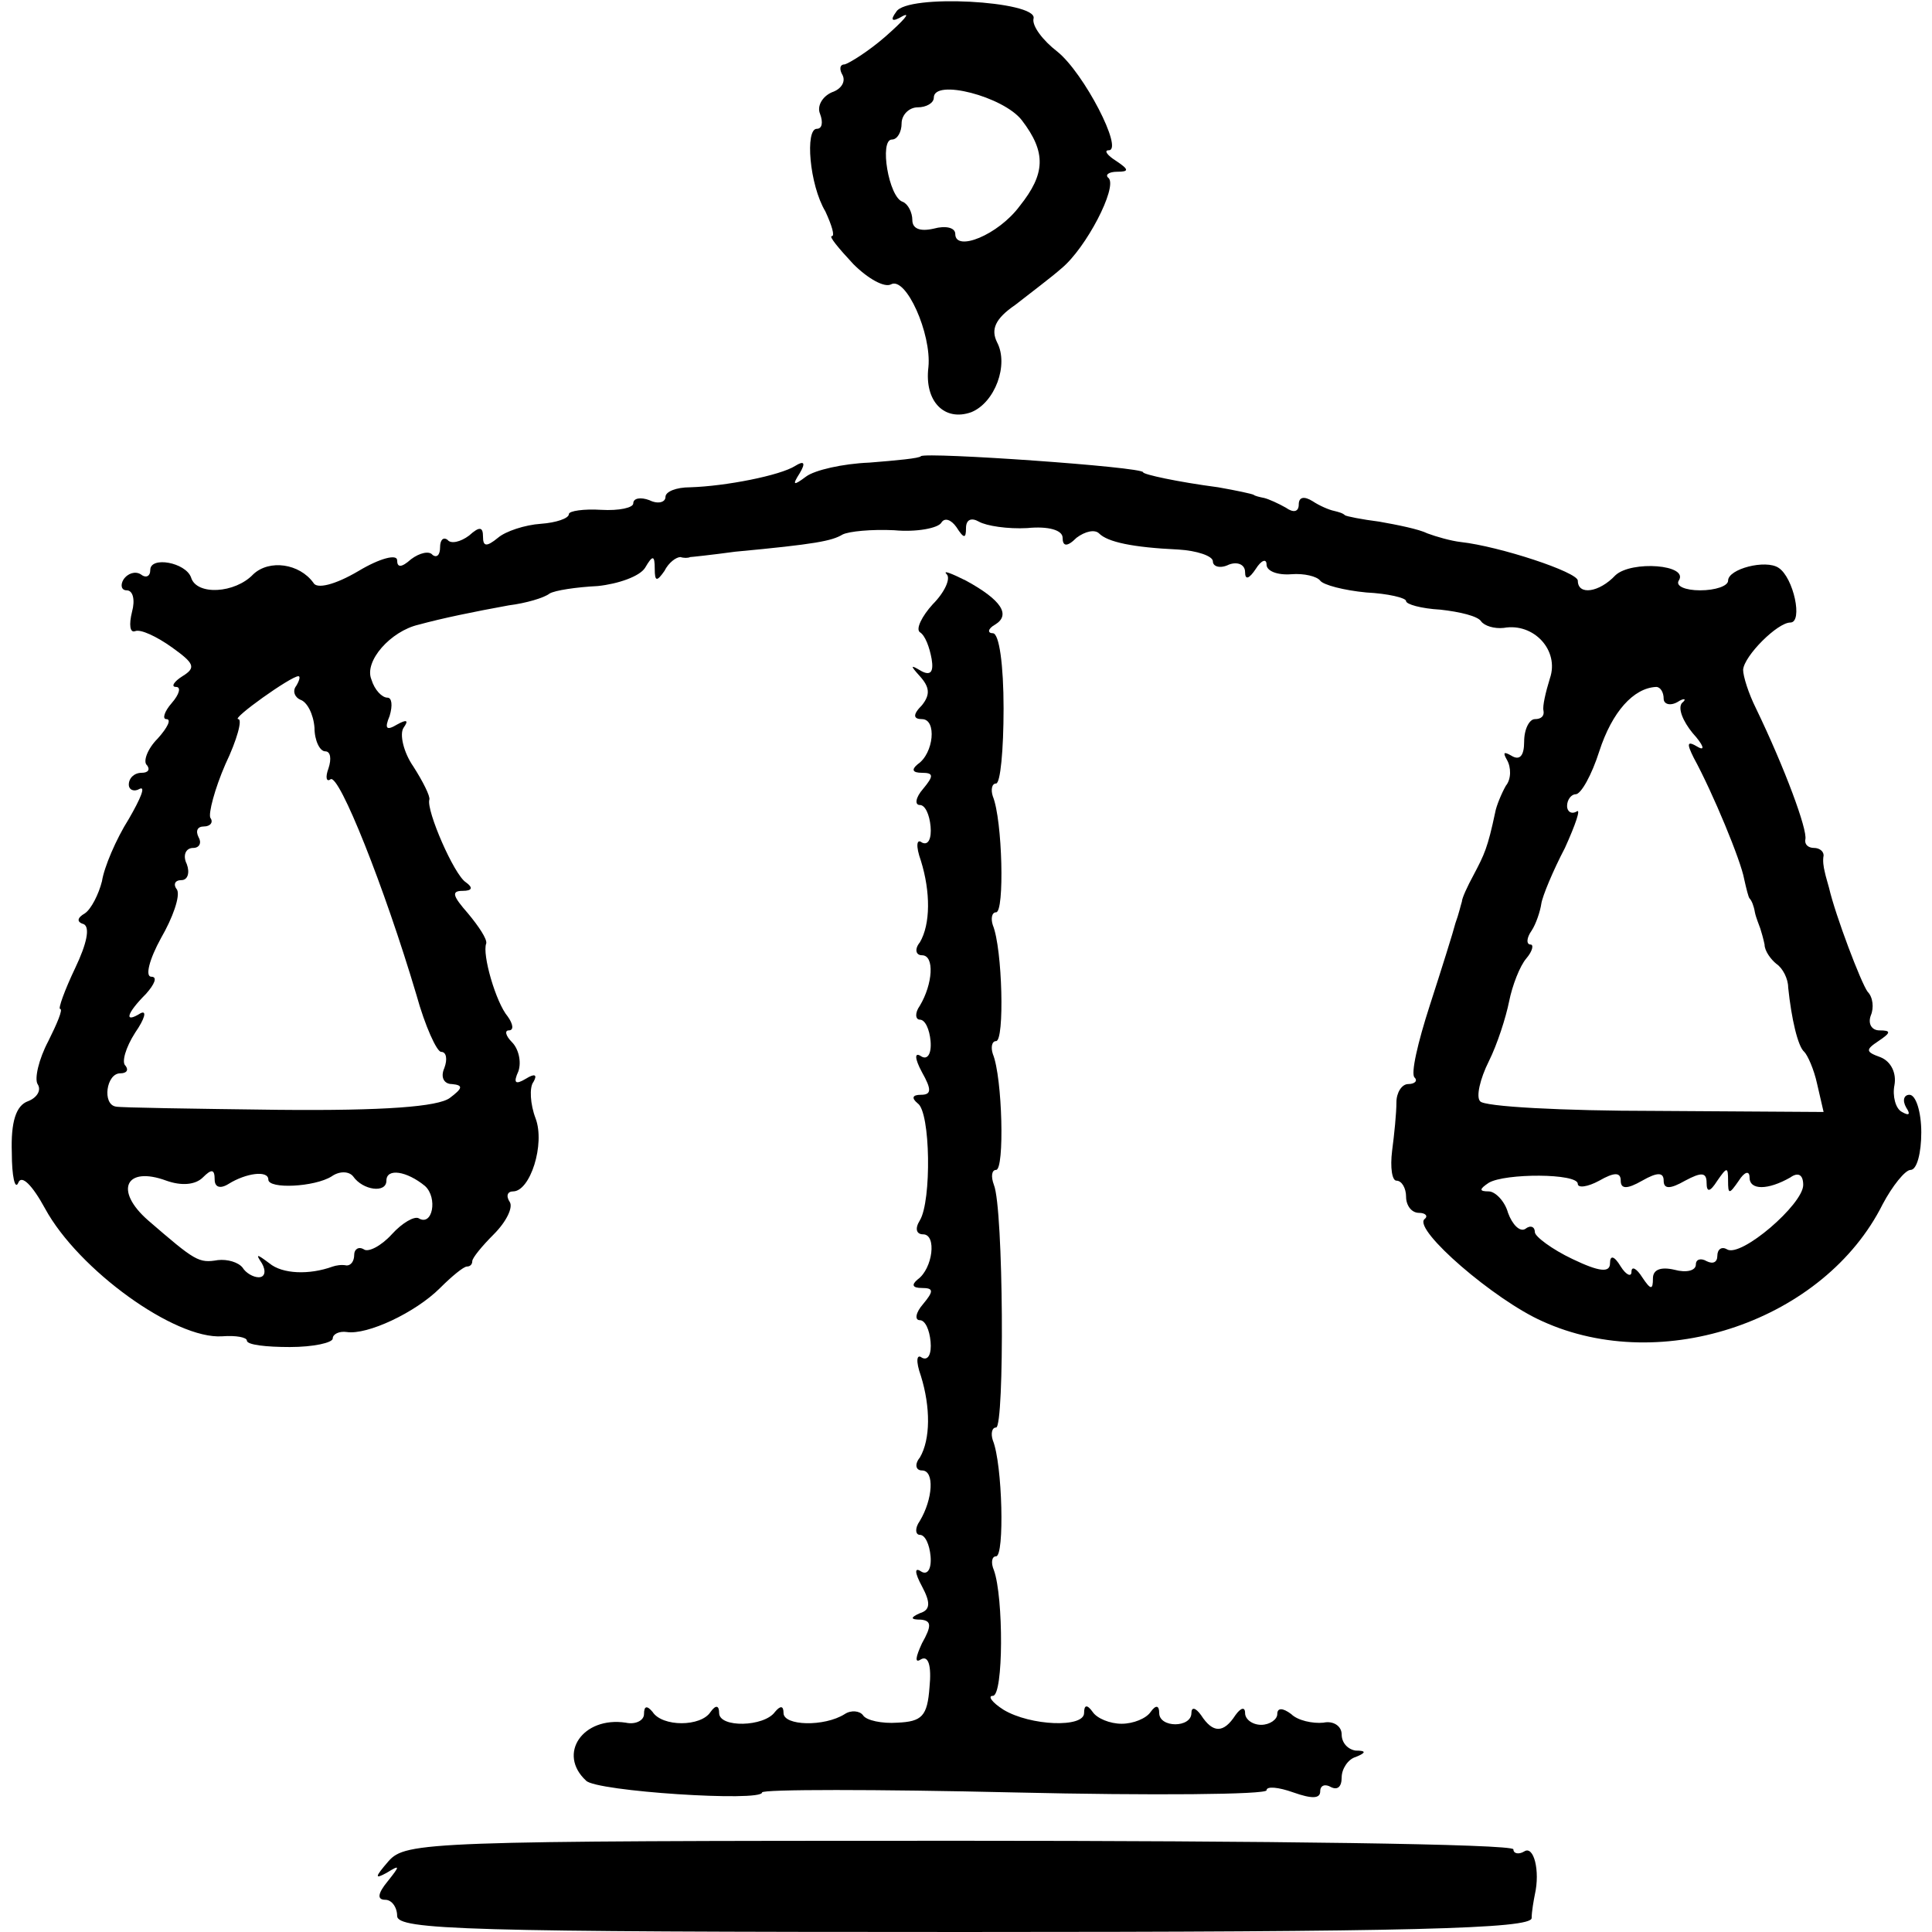
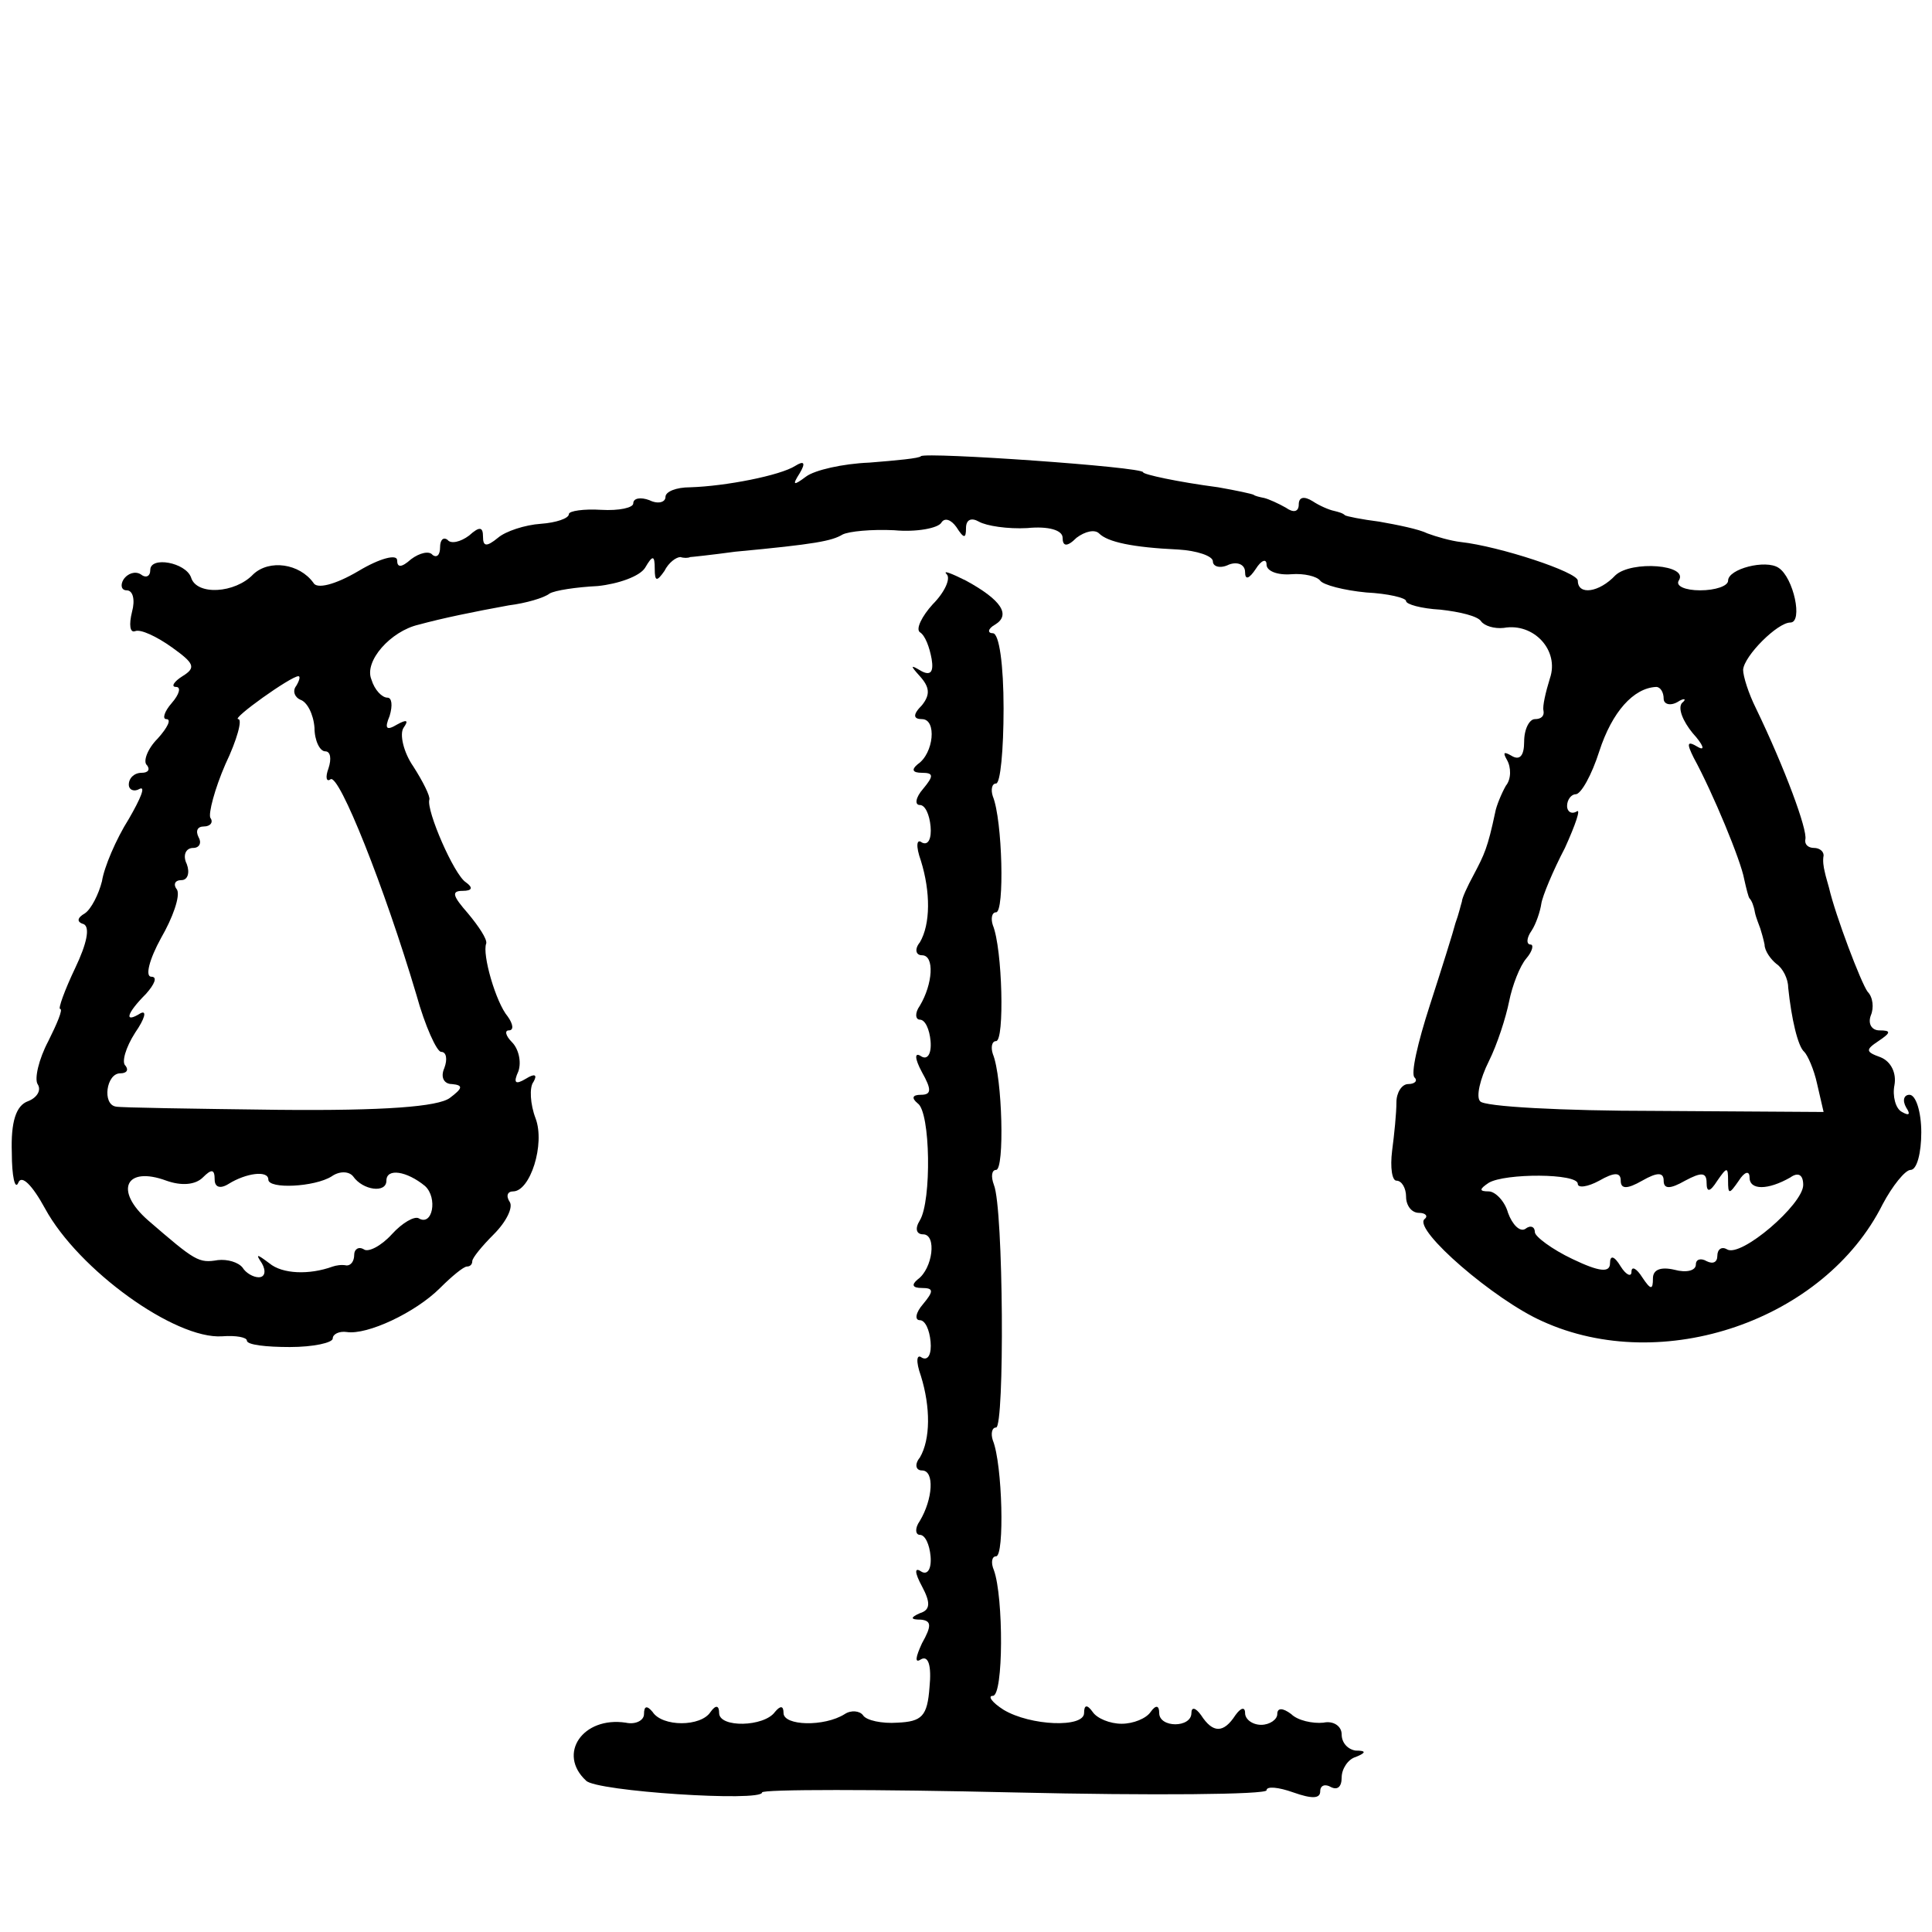
<svg xmlns="http://www.w3.org/2000/svg" width="180pt" height="180pt" viewBox="0 0 180 180" preserveAspectRatio="xMidYMid meet">
  <g transform="translate(0,180) scale(0.1,-0.1)" fill="#000000" stroke="none">
-     <path d="M835 1789 c-6 -8 -4 -10 6 -4 8 4 1 -4 -16 -19 -16 -14 -34 -25 -38 -26 -5 0 -5 -5 -2 -10 3 -6 -1 -13 -10 -16 -9 -4 -14 -13 -11 -20 3 -8 2 -14 -3 -14 -11 0 -7 -52 8 -77 6 -13 9 -23 6 -23 -3 0 6 -11 20 -26 14 -14 29 -22 35 -19 14 8 38 -46 35 -77 -4 -32 15 -51 40 -42 22 9 35 44 24 65 -6 12 -2 22 17 35 14 11 34 26 43 34 23 19 52 75 44 84 -4 3 0 6 8 6 11 0 11 2 -1 10 -8 5 -12 10 -7 10 14 0 -23 72 -48 92 -13 10 -24 24 -22 31 3 16 -118 23 -128 6z m117 -101 c23 -30 22 -50 -2 -80 -20 -27 -60 -43 -60 -26 0 6 -9 8 -20 5 -13 -3 -20 0 -20 8 0 7 -4 15 -9 17 -13 4 -22 58 -10 58 5 0 9 7 9 15 0 8 7 15 15 15 8 0 15 4 15 9 0 18 65 1 82 -21z" />
    <path d="M858 1375 c-1 -2 -23 -4 -48 -6 -25 -1 -51 -7 -59 -13 -12 -9 -13 -8 -6 3 6 10 4 12 -4 7 -14 -9 -65 -19 -98 -20 -13 0 -23 -4 -23 -9 0 -5 -7 -7 -15 -3 -8 3 -15 2 -15 -3 0 -4 -13 -7 -30 -6 -16 1 -30 -1 -30 -4 0 -4 -12 -8 -26 -9 -15 -1 -33 -7 -40 -13 -11 -9 -14 -8 -14 1 0 9 -3 10 -13 1 -8 -6 -17 -8 -20 -4 -4 3 -7 0 -7 -7 0 -7 -3 -10 -7 -7 -3 4 -12 2 -20 -4 -9 -8 -13 -8 -13 -1 0 6 -16 2 -36 -10 -22 -13 -39 -17 -42 -11 -13 18 -41 22 -56 8 -17 -18 -53 -20 -58 -3 -5 14 -38 20 -38 7 0 -6 -4 -8 -9 -4 -5 3 -12 1 -16 -5 -3 -5 -2 -10 3 -10 6 0 8 -9 5 -20 -3 -12 -2 -20 3 -18 5 2 20 -5 34 -15 21 -15 23 -19 10 -27 -8 -5 -11 -10 -6 -10 5 0 3 -7 -4 -15 -7 -8 -9 -15 -5 -15 5 0 1 -8 -8 -18 -10 -10 -14 -22 -10 -25 3 -4 1 -7 -5 -7 -7 0 -12 -5 -12 -11 0 -5 5 -7 10 -4 6 3 1 -9 -10 -28 -12 -19 -23 -45 -25 -58 -3 -12 -10 -26 -16 -30 -7 -4 -8 -8 -1 -10 6 -3 3 -18 -8 -41 -10 -21 -16 -38 -14 -38 3 0 -3 -14 -11 -30 -9 -17 -13 -35 -10 -40 4 -6 -1 -13 -9 -16 -11 -4 -16 -19 -15 -48 0 -22 3 -35 6 -28 3 8 13 -2 25 -24 31 -57 121 -122 165 -119 13 1 23 -1 23 -4 0 -4 18 -6 40 -6 22 0 40 4 40 8 0 4 6 7 13 6 19 -3 64 18 87 41 11 11 22 20 25 20 3 0 5 2 5 5 0 3 9 14 20 25 12 12 18 25 15 30 -4 6 -2 10 3 10 16 0 30 44 21 68 -5 13 -6 29 -2 34 4 7 1 8 -7 3 -10 -6 -12 -4 -7 7 3 9 0 21 -6 27 -6 6 -7 11 -3 11 5 0 4 6 -1 13 -11 13 -24 58 -20 68 1 4 -7 16 -17 28 -14 16 -16 21 -5 21 9 0 10 3 3 8 -11 7 -37 67 -34 77 1 3 -6 17 -15 31 -9 13 -13 30 -9 36 5 7 3 8 -6 3 -10 -6 -12 -4 -7 8 3 10 2 17 -2 17 -5 0 -12 7 -15 17 -7 17 18 45 44 51 22 6 51 12 84 18 16 2 33 7 38 11 5 3 25 6 45 7 19 2 39 9 44 17 7 12 9 12 9 -1 0 -12 2 -12 9 -2 4 8 11 13 15 13 3 -1 7 -1 9 0 1 0 20 2 42 5 75 7 90 10 100 16 6 3 27 5 48 4 21 -2 41 2 44 7 3 5 9 3 14 -4 7 -11 9 -11 9 -1 0 8 5 10 12 6 7 -4 27 -7 45 -6 20 2 33 -2 33 -9 0 -8 4 -9 13 0 8 6 17 8 21 4 8 -8 31 -13 74 -15 17 -1 32 -6 32 -11 0 -5 7 -7 15 -3 8 3 15 0 15 -7 0 -8 4 -6 10 3 5 8 10 10 10 4 0 -6 10 -10 23 -9 12 1 24 -2 27 -6 3 -4 22 -9 43 -11 20 -1 37 -5 37 -8 0 -3 14 -7 32 -8 18 -2 35 -6 38 -11 3 -4 12 -7 21 -6 28 5 52 -21 43 -47 -4 -13 -7 -26 -6 -30 1 -5 -2 -8 -8 -8 -5 0 -10 -9 -10 -21 0 -13 -4 -18 -12 -13 -7 4 -8 3 -4 -4 4 -7 4 -18 -1 -24 -4 -7 -9 -19 -10 -25 -7 -33 -10 -39 -20 -58 -6 -11 -11 -22 -11 -25 -1 -3 -3 -12 -6 -20 -2 -8 -13 -43 -24 -77 -11 -34 -18 -64 -14 -67 3 -3 0 -6 -6 -6 -6 0 -11 -8 -11 -17 0 -10 -2 -30 -4 -45 -2 -16 0 -28 4 -28 5 0 9 -7 9 -15 0 -8 5 -15 12 -15 6 0 9 -3 5 -6 -10 -10 65 -75 110 -95 112 -51 263 1 317 109 9 17 21 32 26 32 6 0 10 16 10 35 0 19 -5 35 -11 35 -5 0 -7 -5 -3 -12 4 -6 3 -8 -4 -4 -6 3 -9 15 -7 25 2 11 -3 22 -13 26 -14 5 -14 7 -2 15 12 8 12 10 1 10 -7 0 -11 6 -8 14 3 7 2 17 -3 22 -6 8 -30 71 -36 97 -1 4 -3 10 -4 15 -1 4 -2 10 -1 15 0 4 -4 7 -9 7 -5 0 -9 3 -8 8 2 9 -19 66 -46 122 -7 14 -12 30 -12 36 1 13 32 44 44 44 12 0 3 42 -11 51 -12 8 -47 -1 -47 -12 0 -5 -12 -9 -26 -9 -14 0 -23 4 -20 9 10 15 -44 19 -59 5 -15 -16 -35 -19 -35 -5 0 8 -73 32 -109 36 -9 1 -23 5 -31 8 -8 4 -28 8 -45 11 -16 2 -31 5 -32 6 -2 2 -6 3 -10 4 -5 1 -14 5 -20 9 -8 5 -13 4 -13 -3 0 -7 -5 -8 -12 -3 -7 4 -16 8 -20 9 -5 1 -9 2 -10 3 -2 1 -16 4 -33 7 -38 5 -70 12 -70 14 0 5 -202 19 -207 15z m-582 -214 c-4 -5 -1 -11 4 -13 6 -2 12 -13 13 -26 0 -12 5 -22 10 -22 5 0 6 -7 3 -16 -3 -8 -2 -13 2 -10 8 5 50 -100 80 -201 8 -29 19 -53 23 -53 5 0 6 -7 3 -15 -4 -9 0 -15 7 -15 11 -1 10 -4 -2 -13 -11 -8 -60 -12 -160 -11 -79 1 -147 2 -151 3 -13 2 -9 31 4 31 6 0 8 3 5 7 -4 3 0 17 9 31 9 13 11 21 5 18 -16 -10 -13 0 5 18 8 9 11 16 5 16 -6 0 -2 16 9 36 11 19 18 39 15 45 -4 5 -2 9 4 9 6 0 8 7 5 15 -4 8 -1 15 6 15 6 0 8 5 5 10 -3 6 -1 10 5 10 6 0 9 4 6 8 -2 4 4 27 14 50 11 23 16 42 12 42 -7 0 49 40 56 40 2 0 1 -4 -2 -9z m1274 -12 c0 -5 6 -7 13 -3 6 4 9 3 4 -1 -4 -5 1 -17 10 -28 10 -11 12 -17 5 -13 -10 6 -11 4 -4 -10 18 -33 44 -96 47 -113 2 -9 4 -17 5 -18 2 -2 4 -7 5 -13 1 -5 4 -12 5 -15 1 -3 3 -10 4 -15 0 -6 6 -14 11 -18 6 -4 11 -14 11 -22 3 -29 9 -55 15 -60 3 -3 9 -16 12 -30 l6 -26 -157 1 c-86 0 -160 4 -163 9 -4 4 0 21 8 37 8 16 16 41 19 56 3 15 10 33 16 40 6 7 7 13 4 13 -4 0 -4 6 1 13 4 6 8 18 9 25 1 7 11 31 22 52 10 22 15 37 11 34 -5 -3 -9 0 -9 5 0 6 4 11 8 11 5 0 15 18 22 40 12 37 32 59 53 60 4 0 7 -5 7 -11z m-1361 -446 c8 8 11 8 11 -2 0 -7 5 -9 13 -4 16 10 37 13 37 4 0 -9 43 -7 59 3 7 5 16 5 20 0 9 -13 31 -16 31 -4 0 12 19 9 36 -5 12 -11 7 -38 -6 -30 -4 2 -15 -4 -25 -15 -10 -11 -22 -17 -26 -14 -5 3 -9 0 -9 -5 0 -6 -3 -10 -7 -10 -5 1 -10 0 -13 -1 -22 -8 -47 -7 -59 3 -12 9 -13 9 -7 0 4 -7 3 -13 -3 -13 -5 0 -12 4 -15 9 -4 5 -14 8 -23 7 -18 -3 -21 -1 -65 37 -32 28 -21 51 17 37 14 -5 27 -4 34 3z m1281 -6 c0 -4 9 -3 20 3 14 8 20 8 20 0 0 -8 6 -8 20 0 14 8 20 8 20 0 0 -8 6 -8 20 0 15 8 20 8 20 -2 0 -9 3 -9 10 2 9 13 10 13 10 0 0 -13 1 -13 10 0 5 8 10 10 10 3 0 -12 17 -12 38 0 7 5 12 3 12 -7 0 -18 -58 -68 -71 -60 -5 3 -9 0 -9 -6 0 -6 -4 -8 -10 -5 -5 3 -10 2 -10 -3 0 -6 -9 -8 -20 -5 -13 3 -20 0 -20 -8 0 -11 -2 -11 -10 1 -5 8 -10 11 -10 5 0 -5 -5 -3 -10 5 -6 10 -10 11 -10 3 0 -9 -10 -8 -35 4 -19 9 -35 21 -35 25 0 5 -4 7 -9 3 -5 -3 -12 4 -16 15 -3 11 -12 20 -18 20 -9 0 -9 2 0 8 15 9 83 9 83 -1z" />
    <path d="M882 1265 c4 -4 -2 -17 -13 -28 -10 -11 -16 -23 -12 -26 5 -3 9 -14 11 -25 2 -12 -1 -16 -10 -11 -10 6 -10 5 -1 -5 9 -10 10 -17 2 -27 -9 -9 -8 -13 0 -13 14 0 11 -32 -4 -42 -6 -5 -5 -8 4 -8 11 0 11 -3 1 -15 -7 -8 -8 -15 -3 -15 5 0 9 -9 10 -20 1 -11 -2 -18 -8 -15 -5 4 -6 -3 -1 -17 9 -29 9 -59 -1 -76 -5 -6 -4 -12 2 -12 12 0 10 -27 -2 -47 -5 -7 -4 -13 0 -13 5 0 9 -9 10 -20 1 -12 -3 -18 -9 -14 -6 4 -6 -2 1 -15 9 -16 9 -21 -1 -21 -8 0 -9 -3 -3 -8 12 -8 13 -91 2 -109 -5 -8 -3 -13 3 -13 13 0 9 -32 -5 -42 -6 -5 -5 -8 4 -8 11 0 11 -3 1 -15 -7 -8 -8 -15 -3 -15 5 0 9 -9 10 -20 1 -11 -2 -18 -8 -15 -5 4 -6 -3 -1 -17 9 -29 9 -59 -1 -76 -5 -6 -4 -12 2 -12 12 0 10 -27 -2 -47 -5 -7 -4 -13 0 -13 5 0 9 -9 10 -20 1 -12 -3 -18 -9 -14 -6 4 -6 -1 1 -14 8 -15 8 -22 -2 -25 -9 -4 -9 -6 1 -6 10 -1 10 -6 1 -22 -6 -13 -7 -19 -1 -15 7 4 10 -6 8 -26 -2 -27 -7 -32 -30 -33 -14 -1 -29 2 -32 7 -3 4 -11 5 -17 1 -19 -12 -57 -11 -57 1 0 7 -3 7 -8 1 -10 -14 -52 -15 -52 -1 0 7 -3 8 -8 1 -9 -14 -45 -14 -54 0 -5 6 -8 6 -8 -2 0 -6 -8 -10 -17 -8 -40 6 -64 -29 -37 -54 9 -10 164 -20 164 -11 0 3 106 3 235 0 129 -3 235 -2 235 2 0 4 11 3 25 -2 17 -6 25 -6 25 1 0 6 5 7 10 4 6 -3 10 0 10 9 0 8 6 17 13 19 10 4 10 6 0 6 -7 1 -13 7 -13 15 0 8 -8 13 -17 11 -10 -1 -24 2 -30 8 -8 6 -13 6 -13 0 0 -5 -7 -10 -15 -10 -8 0 -15 5 -15 11 0 6 -4 5 -9 -2 -11 -17 -21 -17 -32 0 -5 7 -9 8 -9 2 0 -14 -30 -14 -30 0 0 7 -3 8 -8 1 -4 -6 -16 -11 -27 -11 -11 0 -23 5 -27 11 -5 7 -8 7 -8 -1 0 -14 -50 -12 -75 3 -11 7 -15 13 -10 13 10 0 10 92 1 117 -3 7 -2 13 2 13 8 0 6 86 -3 108 -2 6 -1 12 3 12 8 0 7 204 -2 226 -3 8 -2 14 2 14 8 0 6 86 -3 108 -2 6 -1 12 3 12 8 0 6 86 -3 108 -2 6 -1 12 3 12 8 0 6 86 -3 108 -2 6 -1 12 3 12 4 0 7 31 7 70 0 40 -4 70 -10 70 -5 0 -5 4 2 8 15 9 6 23 -27 41 -14 7 -22 10 -18 6z" />
-     <path d="M362 66 c-13 -15 -13 -17 -2 -11 13 8 13 7 1 -8 -9 -11 -10 -17 -2 -17 6 0 11 -7 11 -15 0 -13 65 -15 528 -15 416 0 529 3 529 13 0 6 2 17 3 22 5 22 -1 46 -10 40 -5 -3 -10 -2 -10 2 0 5 -232 8 -516 8 -496 0 -516 -1 -532 -19z" />
  </g>
</svg>